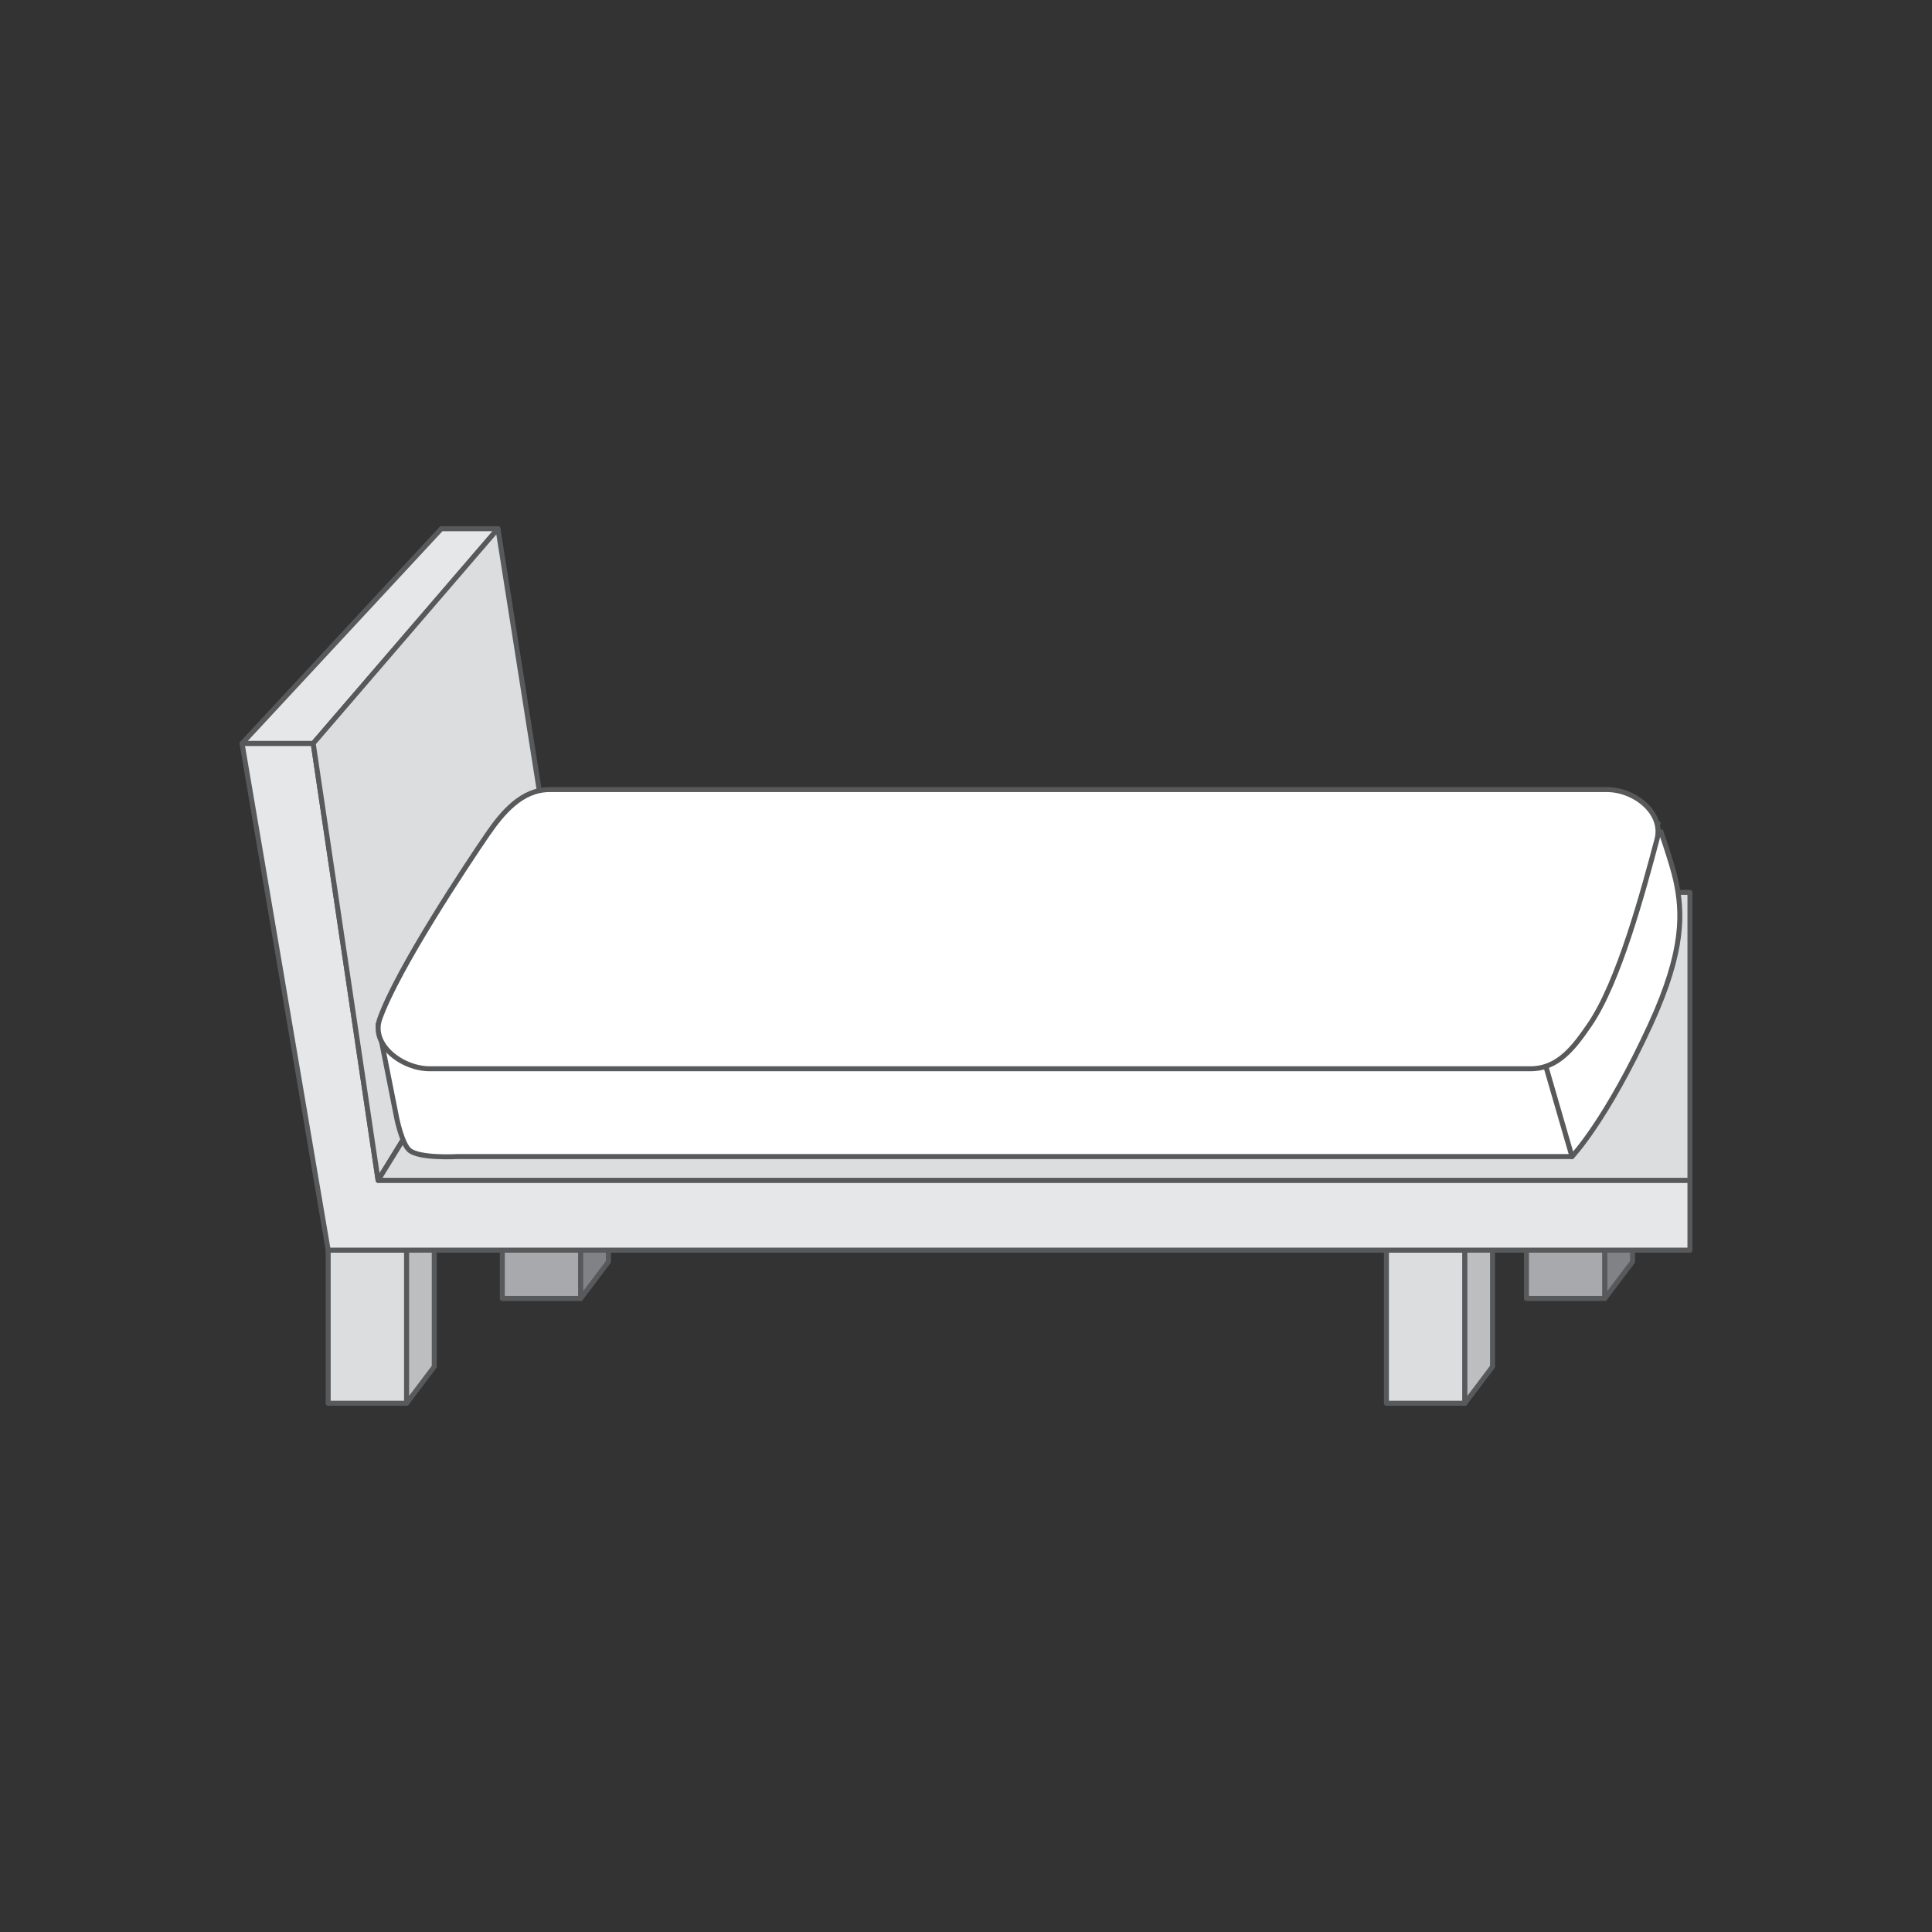
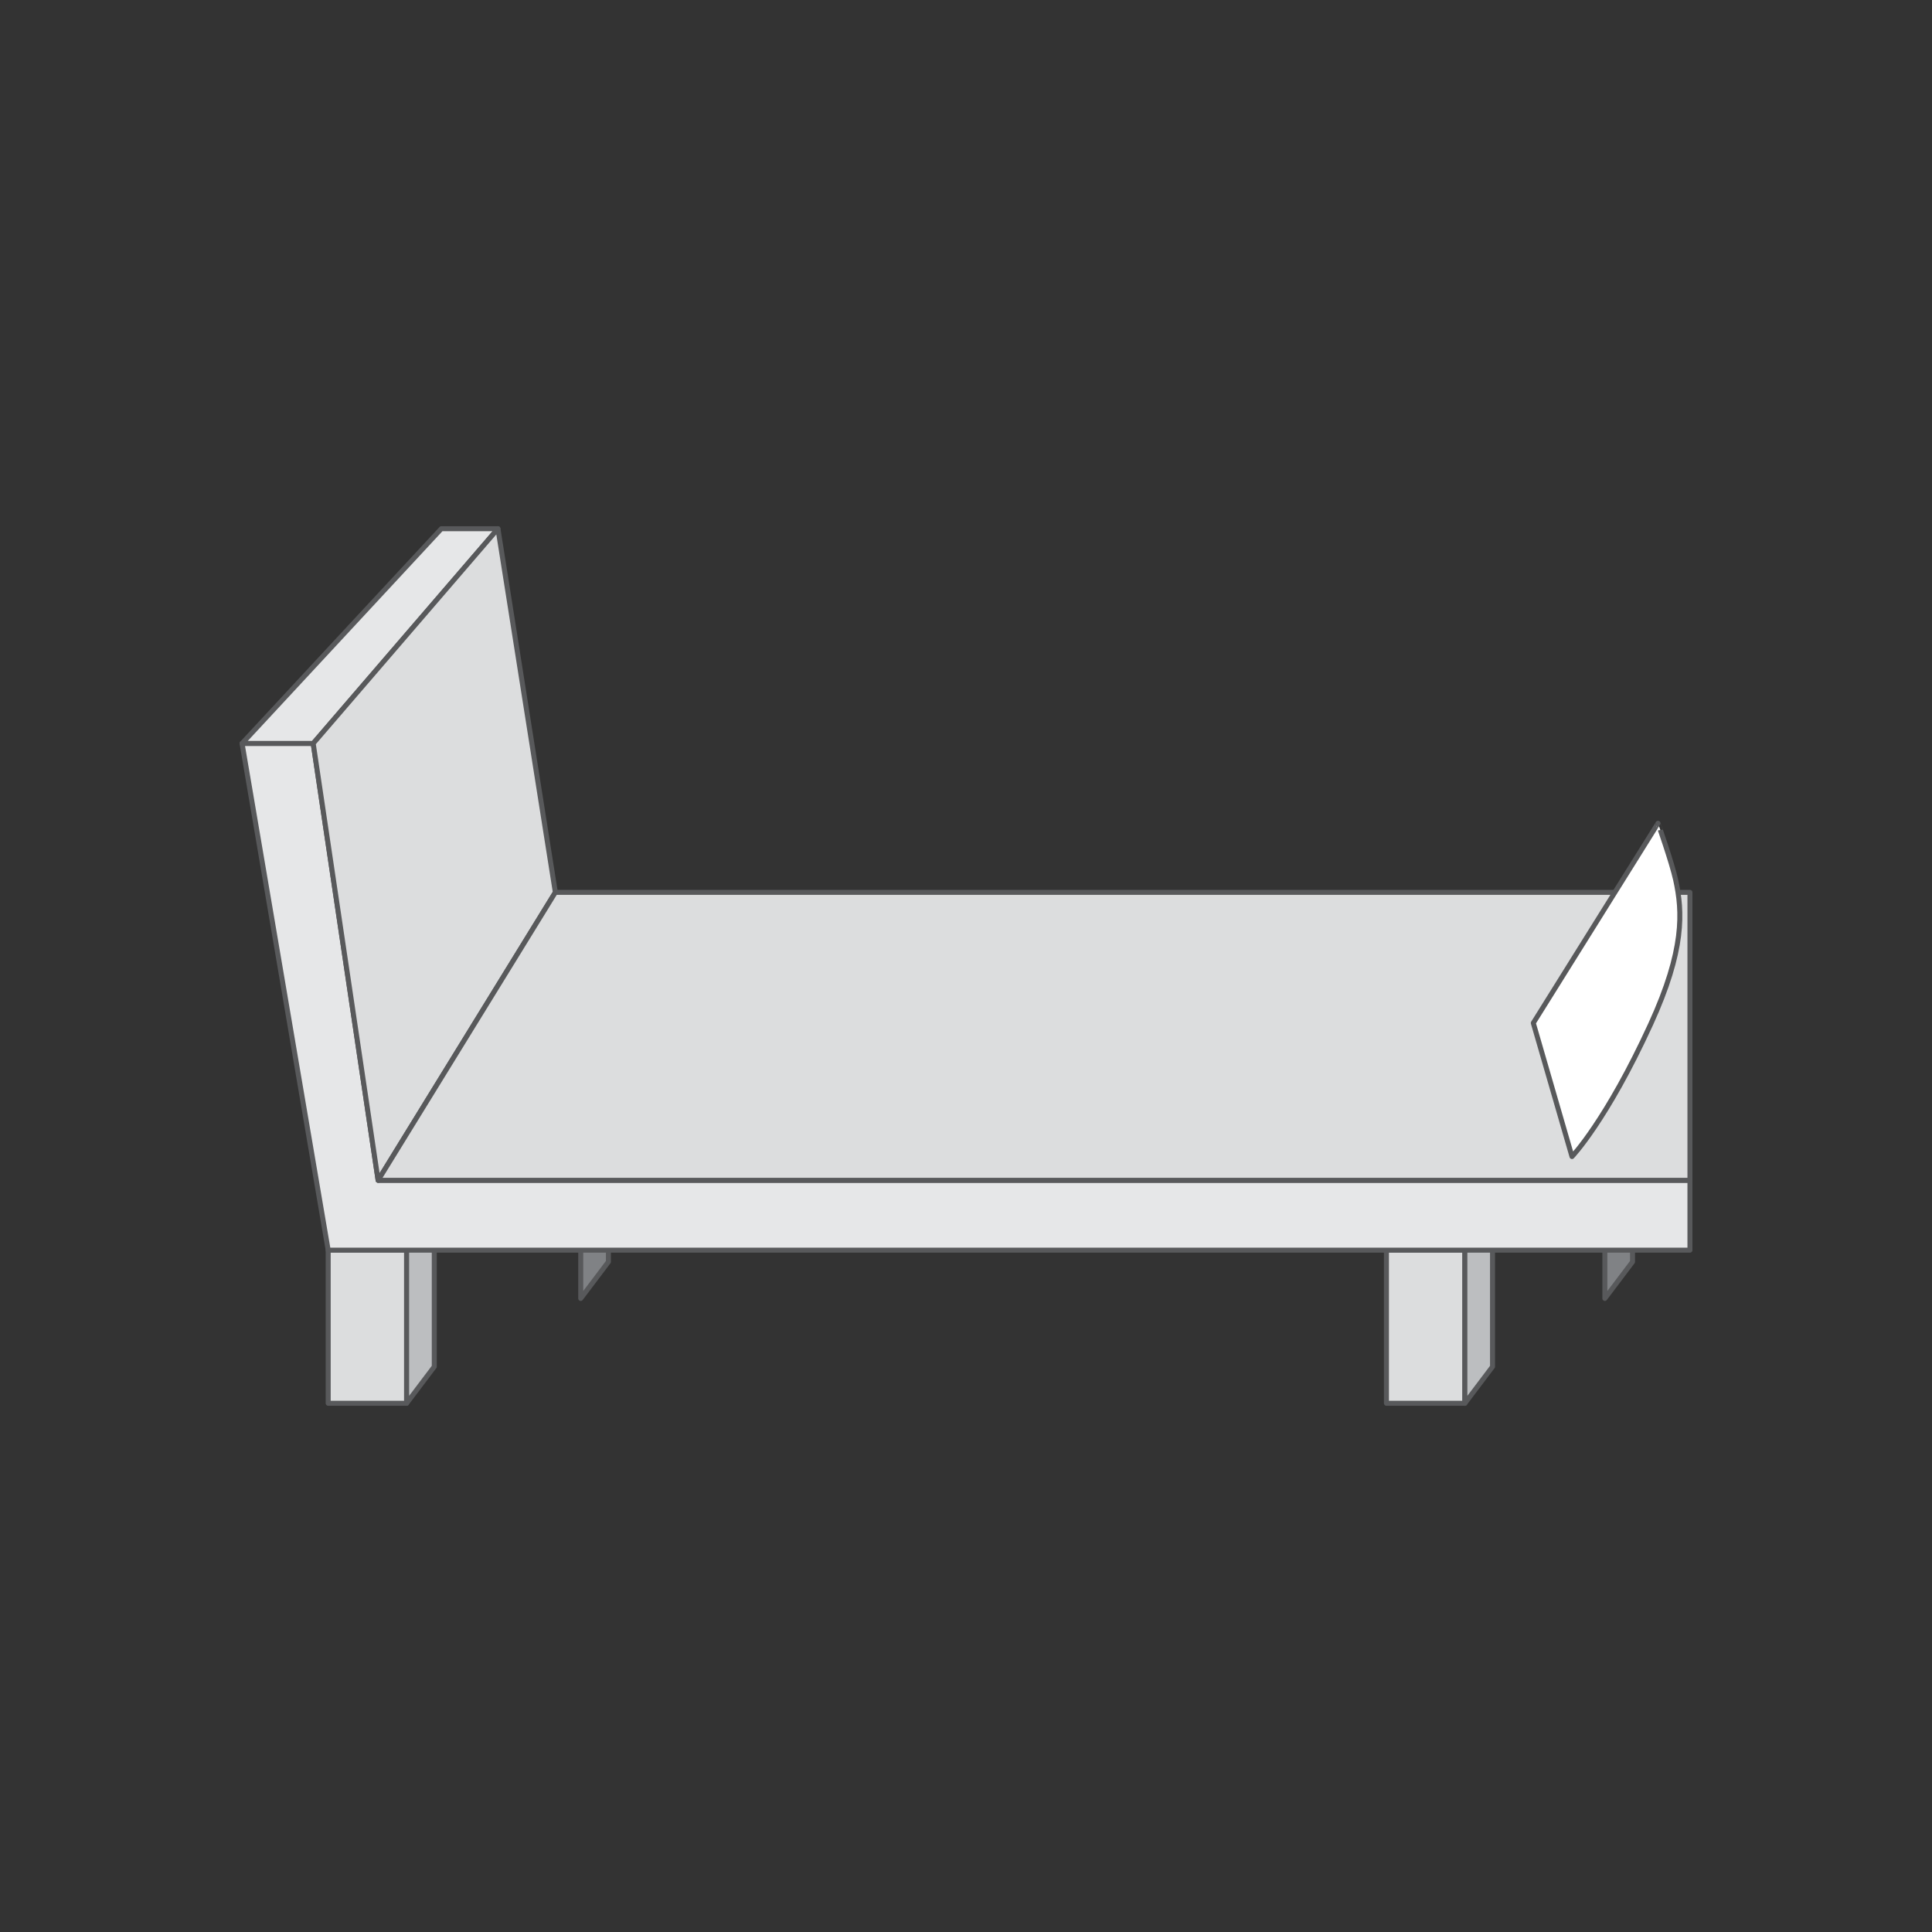
<svg xmlns="http://www.w3.org/2000/svg" version="1.1" id="Layer_1" x="0px" y="0px" width="250px" height="250px" viewBox="0 0 250 250" enable-background="new 0 0 250 250" xml:space="preserve">
  <rect x="0" y="0" width="250" height="250" fill="#333333" stroke="none" />
  <g>
    <rect x="42.467" y="161.771" fill="#DCDDDE" stroke="#58595B" stroke-width="0.646" stroke-linecap="round" stroke-linejoin="round" stroke-miterlimit="10" width="10.148" height="19.813" />
    <polygon fill="#BCBEC0" stroke="#58595B" stroke-width="0.646" stroke-linecap="round" stroke-linejoin="round" stroke-miterlimit="10" points="   56.195,176.846 52.615,181.584 52.615,161.771 56.195,157.033  " />
-     <rect x="64.998" y="148.204" fill="#A7A9AC" stroke="#58595B" stroke-width="0.646" stroke-linecap="round" stroke-linejoin="round" stroke-miterlimit="10" width="10.148" height="19.813" />
    <polygon fill="#808285" stroke="#58595B" stroke-width="0.646" stroke-linecap="round" stroke-linejoin="round" stroke-miterlimit="10" points="   78.727,163.279 75.146,168.018 75.146,148.204 78.727,143.466  " />
    <rect x="179.403" y="161.771" fill="#DCDDDE" stroke="#58595B" stroke-width="0.646" stroke-linecap="round" stroke-linejoin="round" stroke-miterlimit="10" width="10.149" height="19.813" />
    <polygon fill="#BCBEC0" stroke="#58595B" stroke-width="0.646" stroke-linecap="round" stroke-linejoin="round" stroke-miterlimit="10" points="   193.132,176.846 189.553,181.584 189.553,161.771 193.132,157.033  " />
-     <rect x="197.52" y="148.204" fill="#A7A9AC" stroke="#58595B" stroke-width="0.646" stroke-linecap="round" stroke-linejoin="round" stroke-miterlimit="10" width="10.148" height="19.813" />
    <polygon fill="#808285" stroke="#58595B" stroke-width="0.646" stroke-linecap="round" stroke-linejoin="round" stroke-miterlimit="10" points="   211.248,163.279 207.668,168.018 207.668,148.204 211.248,143.466  " />
    <polygon fill="#E6E7E8" stroke="#58595B" stroke-width="0.646" stroke-linecap="round" stroke-linejoin="round" stroke-miterlimit="10" points="   31.322,96.196 40.528,96.196 48.927,152.727 218.678,152.727 218.678,161.771 42.467,161.771  " />
    <polygon fill="#E6E7E8" stroke="#58595B" stroke-width="0.646" stroke-linecap="round" stroke-linejoin="round" stroke-miterlimit="10" points="   64.433,68.416 40.528,96.196 31.322,96.196 57.11,68.416  " />
    <polygon fill="#DCDDDE" stroke="#58595B" stroke-width="0.646" stroke-linecap="round" stroke-linejoin="round" stroke-miterlimit="10" points="   71.862,115.471 48.927,152.727 40.528,96.196 64.433,68.416  " />
    <polygon fill="#DCDDDE" stroke="#58595B" stroke-width="0.646" stroke-linecap="round" stroke-linejoin="round" stroke-miterlimit="10" points="   218.678,152.727 48.927,152.727 71.862,115.471 218.678,115.471  " />
-     <path fill="#FFFFFF" stroke="#58595B" stroke-width="0.646" stroke-linecap="round" stroke-linejoin="round" stroke-miterlimit="10" d="   M203.415,149.658H59.184c0,0-4.865,0.281-6.191-0.807c-0.978-0.804-1.657-4.16-1.657-4.16l-2.408-12.154h151.097L203.415,149.658z" />
    <path fill="#FFFFFF" stroke="#58595B" stroke-width="0.646" stroke-linecap="round" stroke-linejoin="round" stroke-miterlimit="10" d="   M216.829,113.855c0.901,4.105,1.176,9.045-3.238,18.682c-5.721,12.488-10.176,17.121-10.176,17.121l-5.007-17.282l16.139-25.843   C214.547,106.533,216.32,111.54,216.829,113.855z" />
-     <path fill="#FFFFFF" stroke="#58595B" stroke-width="0.646" stroke-linecap="round" stroke-linejoin="round" stroke-miterlimit="10" d="   M205.7,132.592c-2.02,2.941-4.077,5.705-7.645,5.705H55.601c-3.568,0-7.657-3.1-6.461-6.46   c2.341-6.572,11.387-20.135,13.891-23.796c2.014-2.944,4.508-5.868,8.075-5.868h136.843c3.568,0,7.376,3.012,6.461,6.46   C212.618,115.378,209.469,127.101,205.7,132.592z" />
  </g>
</svg>